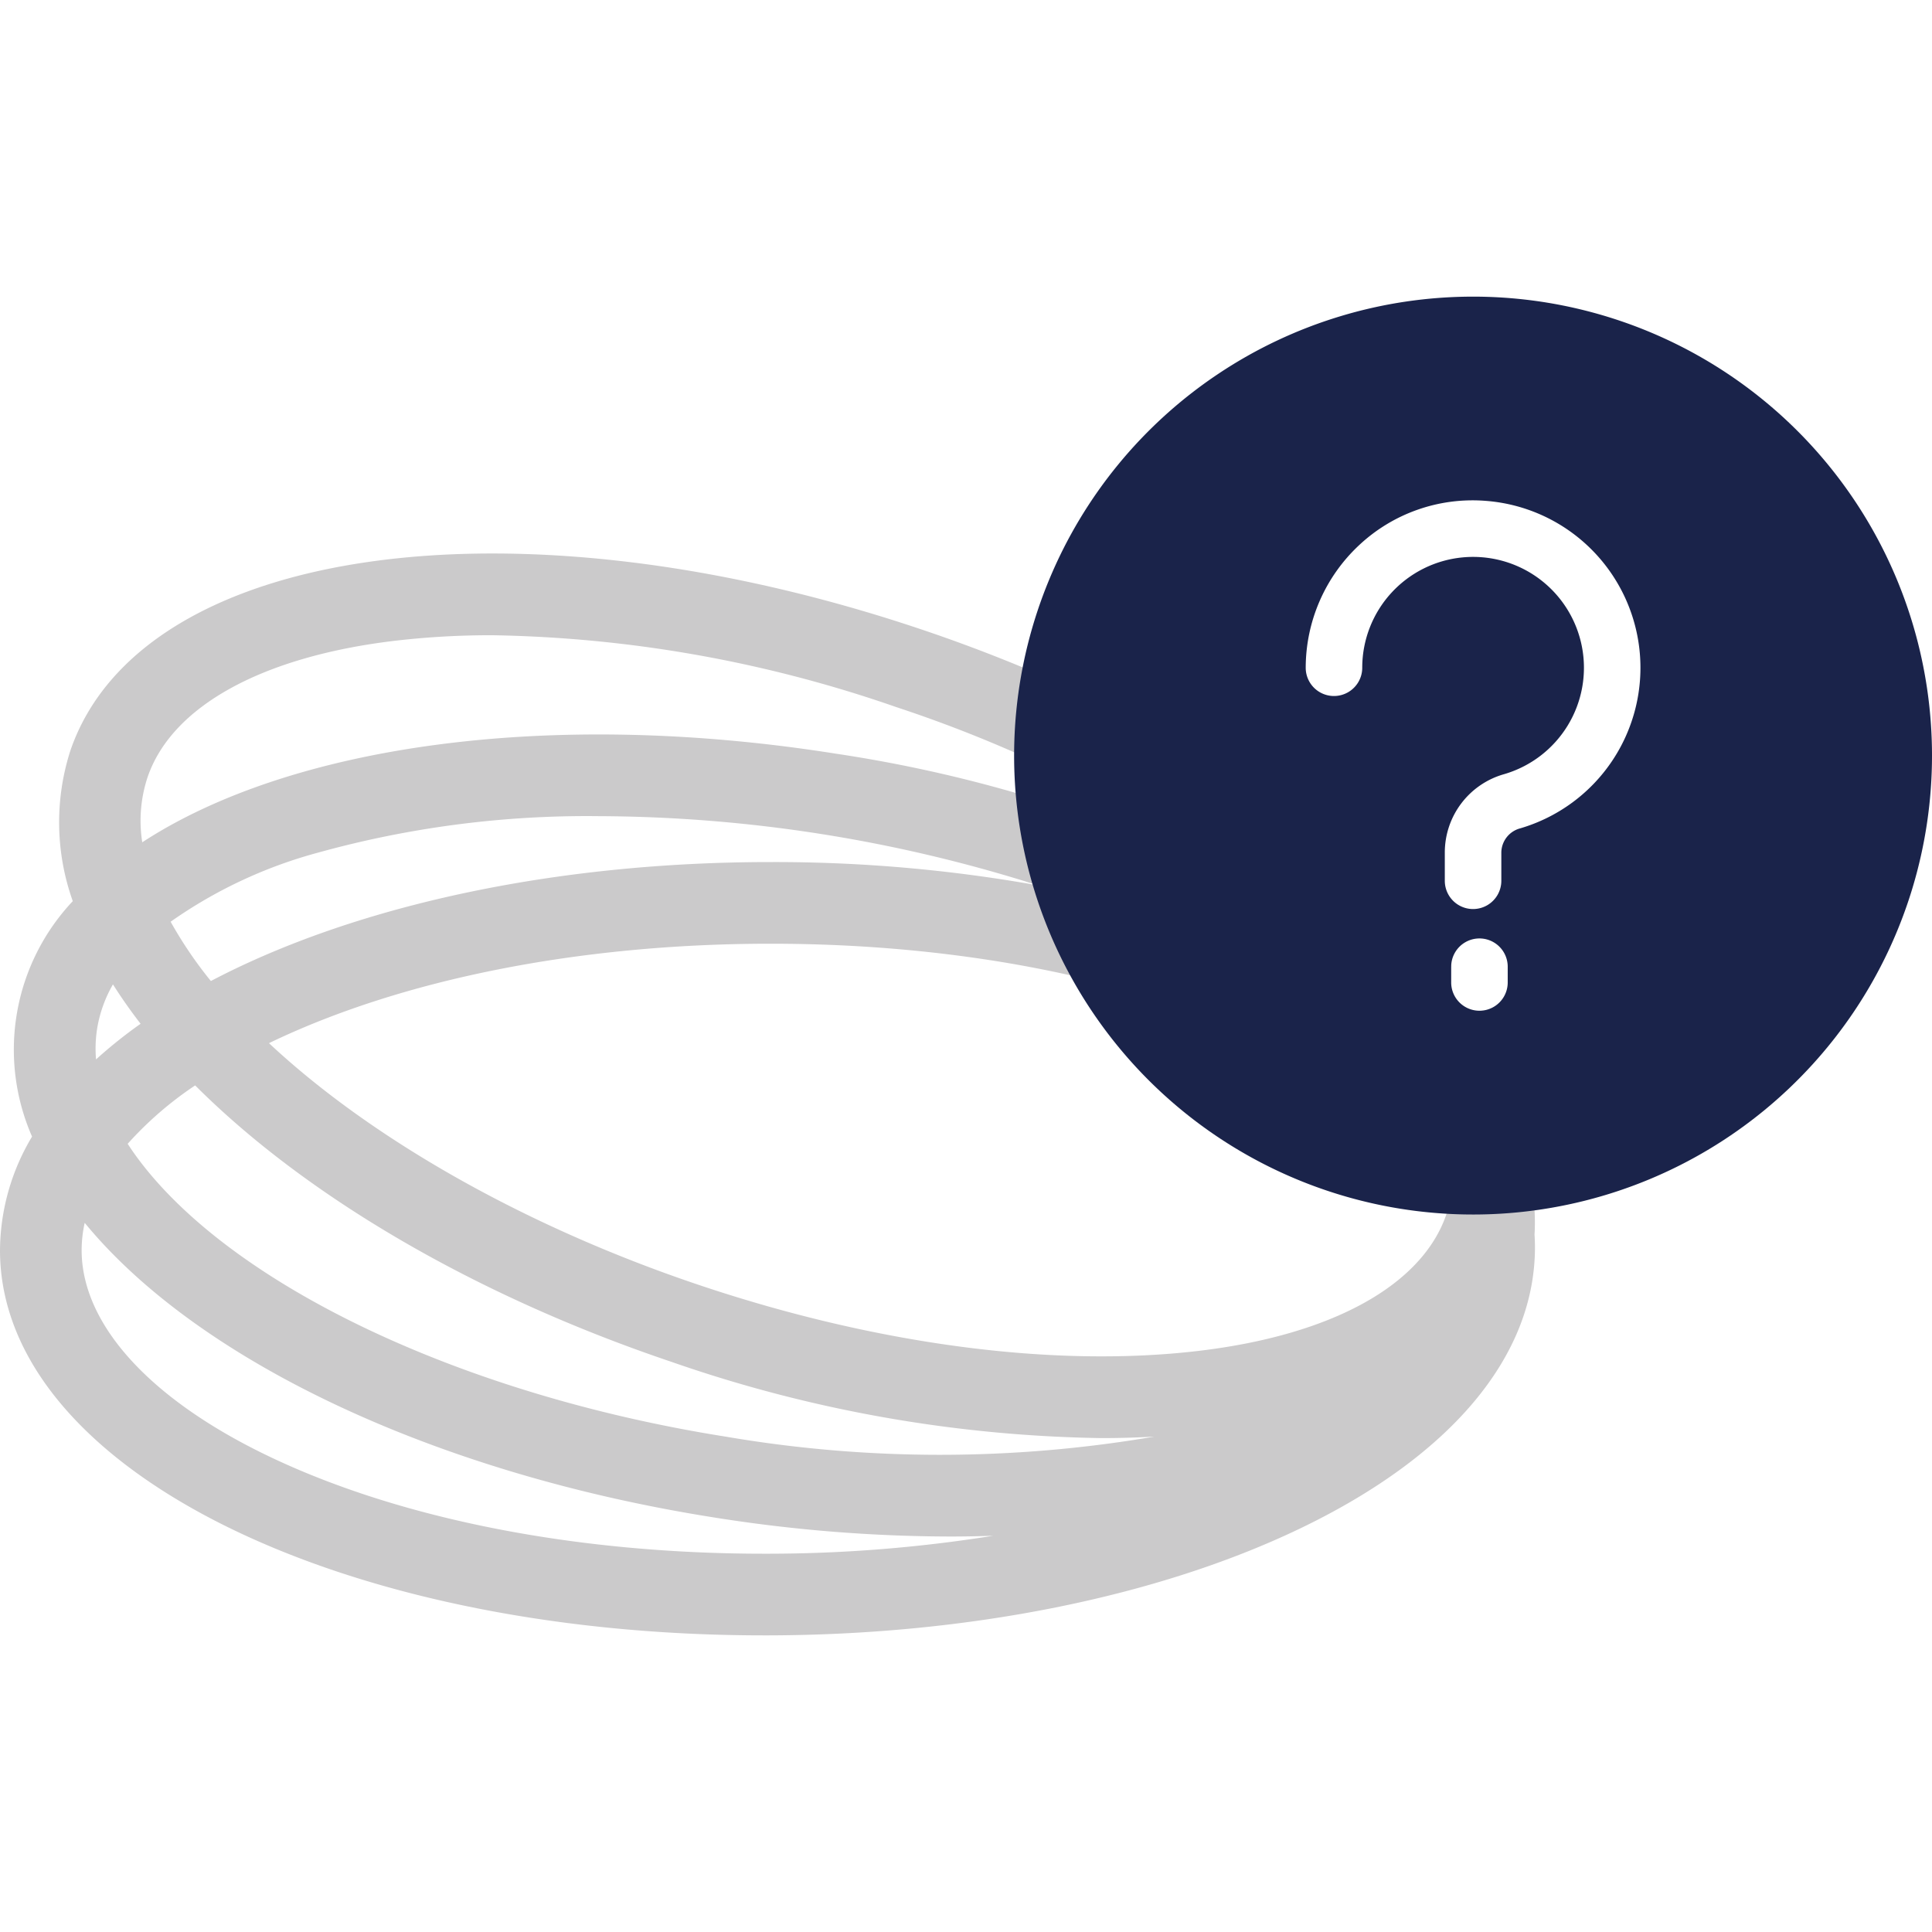
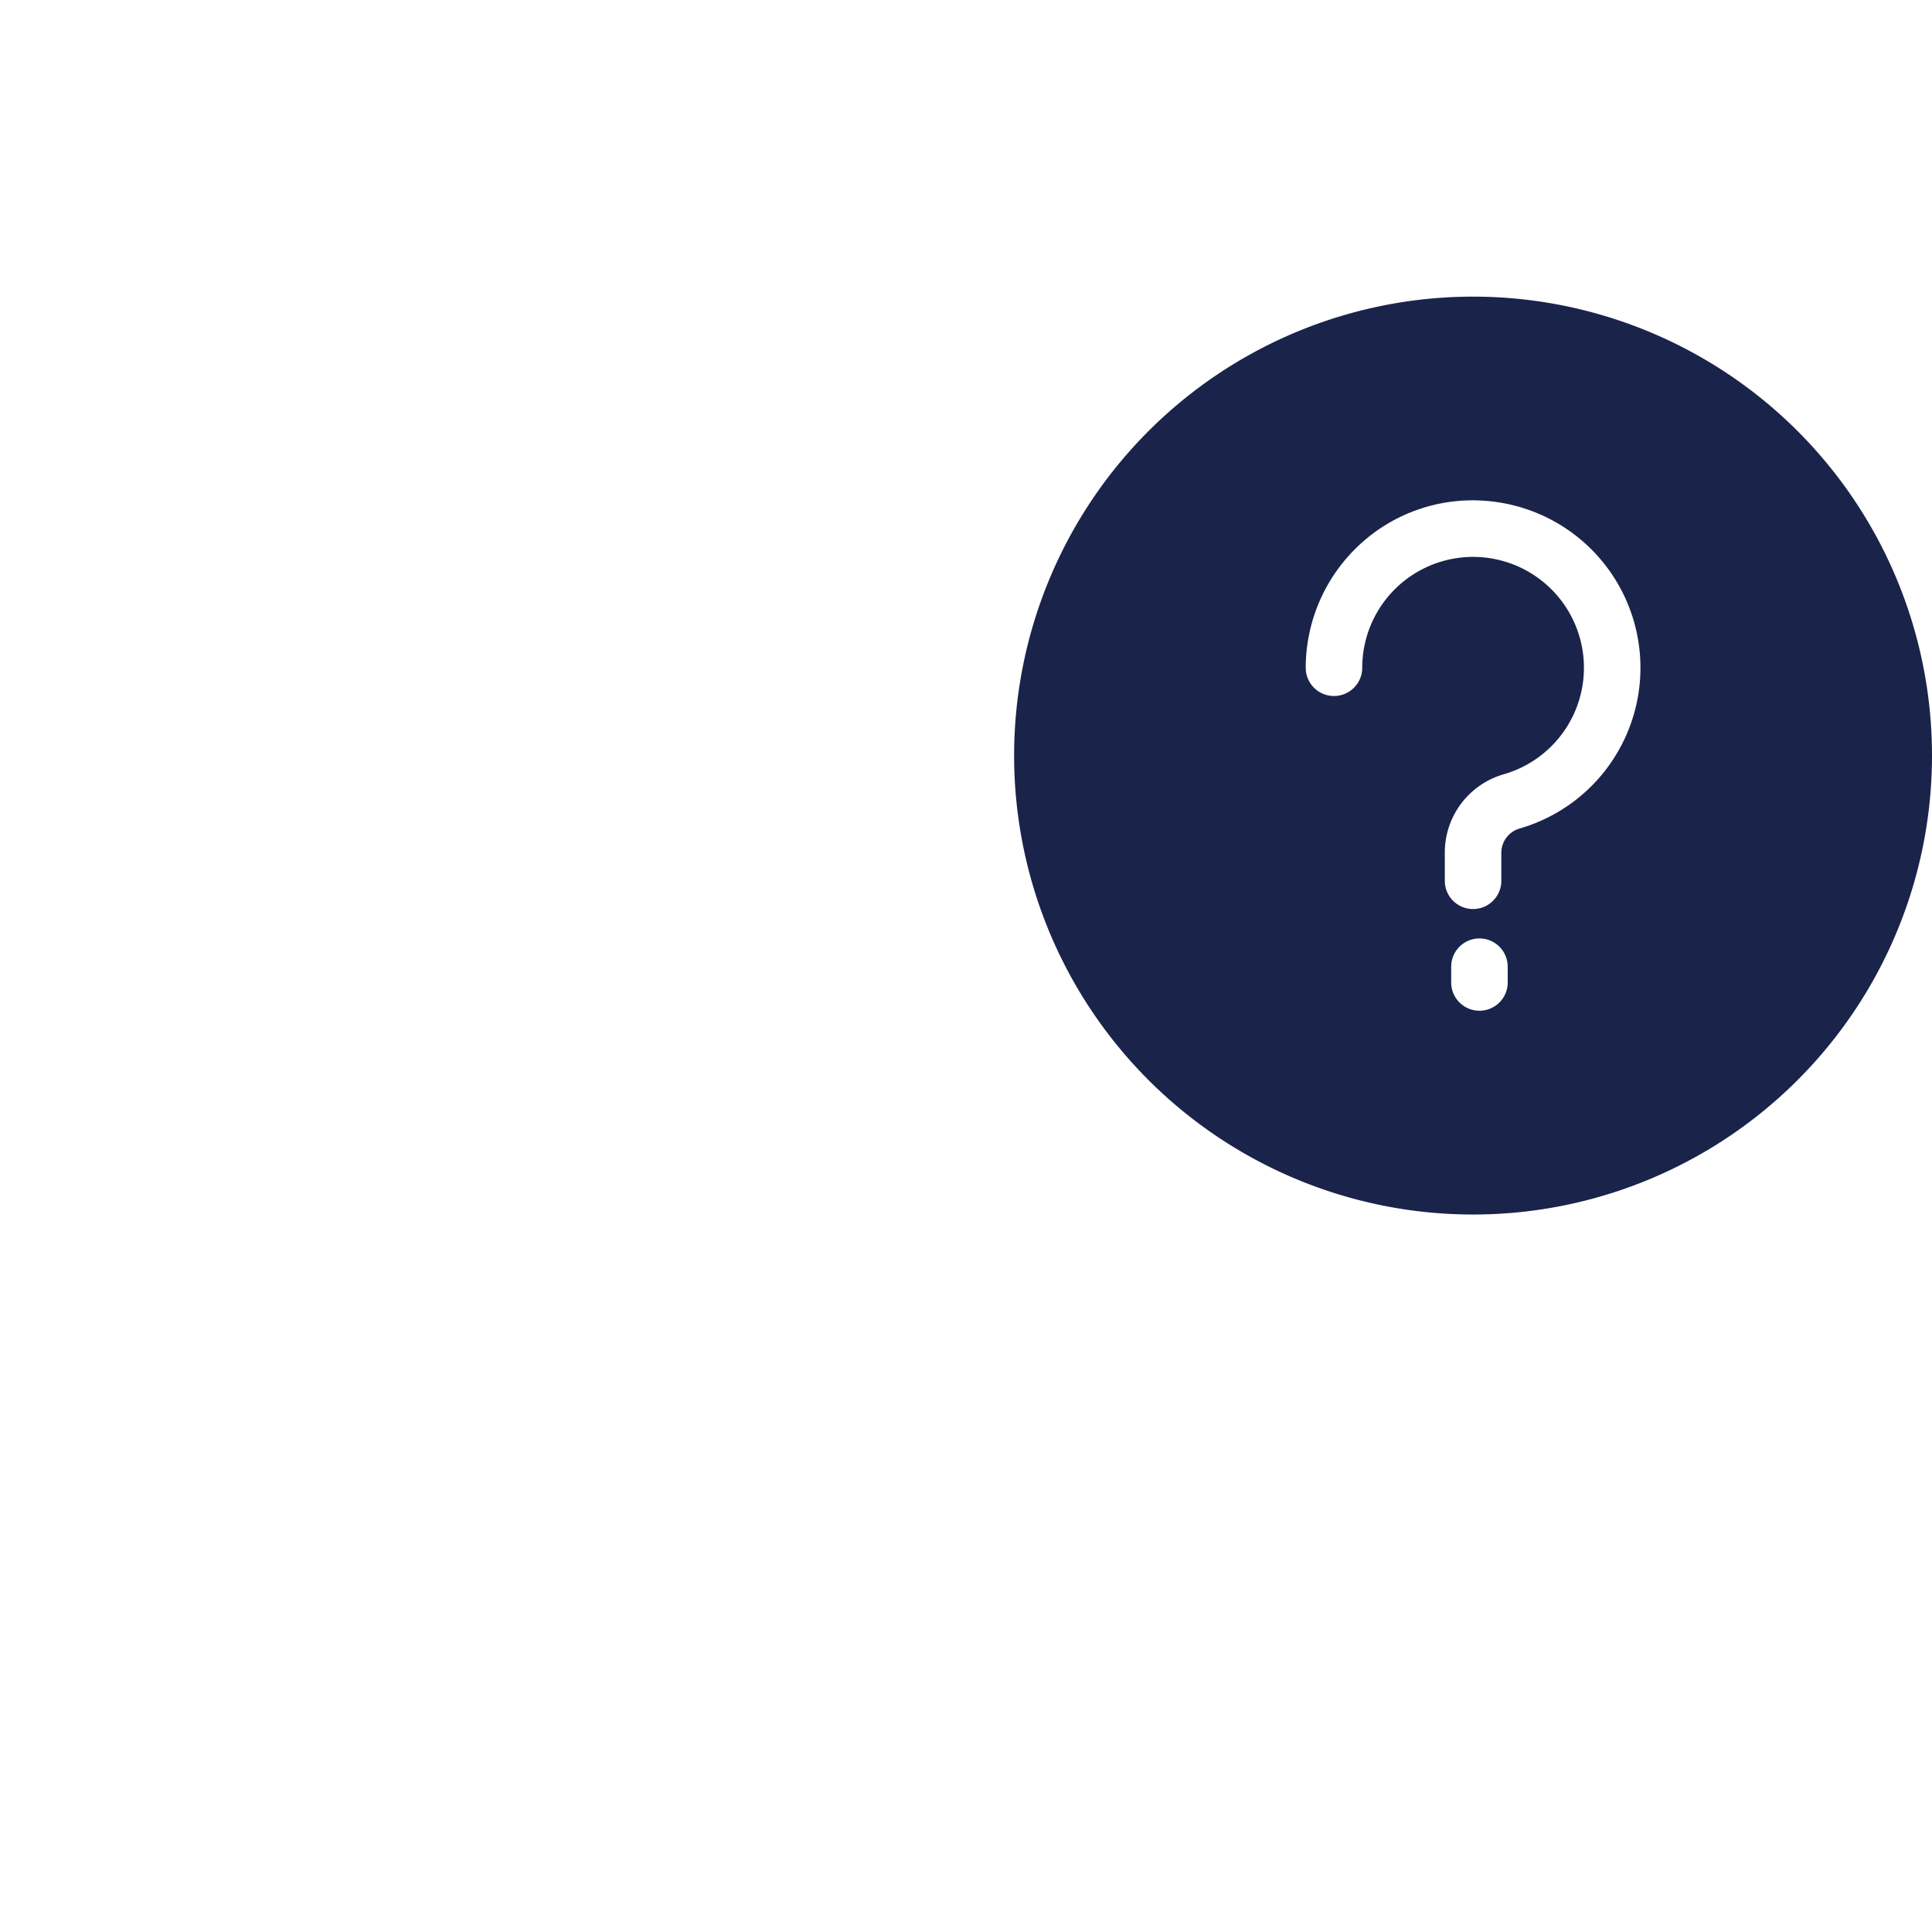
<svg xmlns="http://www.w3.org/2000/svg" id="Ver_1" data-name="Ver 1" viewBox="0 0 128 128">
  <defs>
    <style>.cls-1{fill:#cbcacb;}.cls-2{fill:#1a234a;}</style>
  </defs>
  <title>Icon</title>
-   <path class="cls-1" d="M101.59,79.315a17.964,17.964,0,0,0-1.999-9.978c-.394-.801-.847-1.6-1.342-2.397-.077.01-.576,4.97-.655,4.97-1.034,0-5.375-3.167-5.375-4.201l3.926-3.661c0-.032.008-.061.009-.092-6.927-8.856-19.715-17.064-35.049-22.235C34.118,32.619,9.325,36.136,4.663,49.728a15.524,15.524,0,0,0,.159,9.975,14.349,14.349,0,0,0-2.698,15.6,14.785,14.785,0,0,0-2.124,7.562c.038,14.317,22.252,25.483,50.63,25.483.094,0,.192,0,.286-0,13.253-.035,25.749-2.544,35.186-7.066,10.075-4.827,15.612-11.463,15.593-18.685-.001-.268-.012-.535-.028-.801A14.119,14.119,0,0,0,101.59,79.315ZM9.78,51.483c1.608-4.689,7.576-7.98,16.373-9.029a54.718,54.718,0,0,1,6.468-.368A85.478,85.478,0,0,1,59.377,46.846,87.442,87.442,0,0,1,82.194,58.284a91.822,91.822,0,0,0-26.815-8.351C36.283,46.907,19.173,49.438,9.425,55.804A9.163,9.163,0,0,1,9.78,51.483Zm58.993,7.176a99.103,99.103,0,0,0-17.709-1.545c-.094,0-.192 0-.285 0-13.253.035-25.749,2.544-35.186,7.066-.555.266-1.094.539-1.622.815A27.271,27.271,0,0,1,11.305,61.067a30.911,30.911,0,0,1,9.732-4.569,66.714,66.714,0,0,1,18.651-2.425,96.958,96.958,0,0,1,29.085,4.585ZM6.439,68.126a8.723,8.723,0,0,1,1.044-2.908q.83,1.312,1.832,2.61A31.205,31.205,0,0,0,6.362,70.189,8.568,8.568,0,0,1,6.439,68.126Zm44.462,34.812q-.135.001-.269 0c-12.365,0-23.943-2.256-32.628-6.362C10.013,92.799,5.423,87.796,5.409,82.85a8.333,8.333,0,0,1,.203-1.833C13.16,90.209,28.885,97.617,47.238,100.525a100.719,100.719,0,0,0,15.714,1.274c.961,0,1.907-.02,2.846-.05A95.167,95.167,0,0,1,50.902,102.938ZM48.085,95.182C30.515,92.398,15.168,85.085,8.986,76.551c-.187-.258-.36-.515-.527-.771a23.547,23.547,0,0,1,4.471-3.869c7.32,7.324,18.521,13.921,31.566,18.319A90.637,90.637,0,0,0,72.97,95.278c1.196,0,2.365-.035,3.509-.099A84.3,84.3,0,0,1,48.085,95.182ZM95.821,80.466c-1.608,4.689-7.576,7.98-16.373,9.029-9.623,1.148-21.422-.412-33.224-4.391-11.524-3.886-21.662-9.689-28.403-15.991.037-.018.072-.036.109-.054,8.726-4.181,20.397-6.502,32.862-6.535.09-0.0.179-0.0.268-0,12.364,0,23.943,2.257,32.629,6.362,6.679,3.157,10.98,7.17,12.221,11.291C95.882,80.273,95.854,80.37,95.821,80.466Z" />
  <path class="cls-2" d="M97.594,19.653A30.406,30.406,0,1,0,128,50.058,30.405,30.405,0,0,0,97.594,19.653Zm2.296,45.438a1.872,1.872,0,1,1-3.745,0V64.047a1.872,1.872,0,1,1,3.745,0Zm.822-10.209a1.677,1.677,0,0,0-1.245,1.596v1.876a1.872,1.872,0,0,1-3.745,0V56.478a5.394,5.394,0,0,1,3.939-5.19,7.344,7.344,0,1,0-9.409-7.048,1.872,1.872,0,1,1-3.745,0,11.127,11.127,0,0,1,3.523-8.107,10.994,10.994,0,0,1,8.347-2.954,11.089,11.089,0,0,1,2.336,21.703Z" />
</svg>